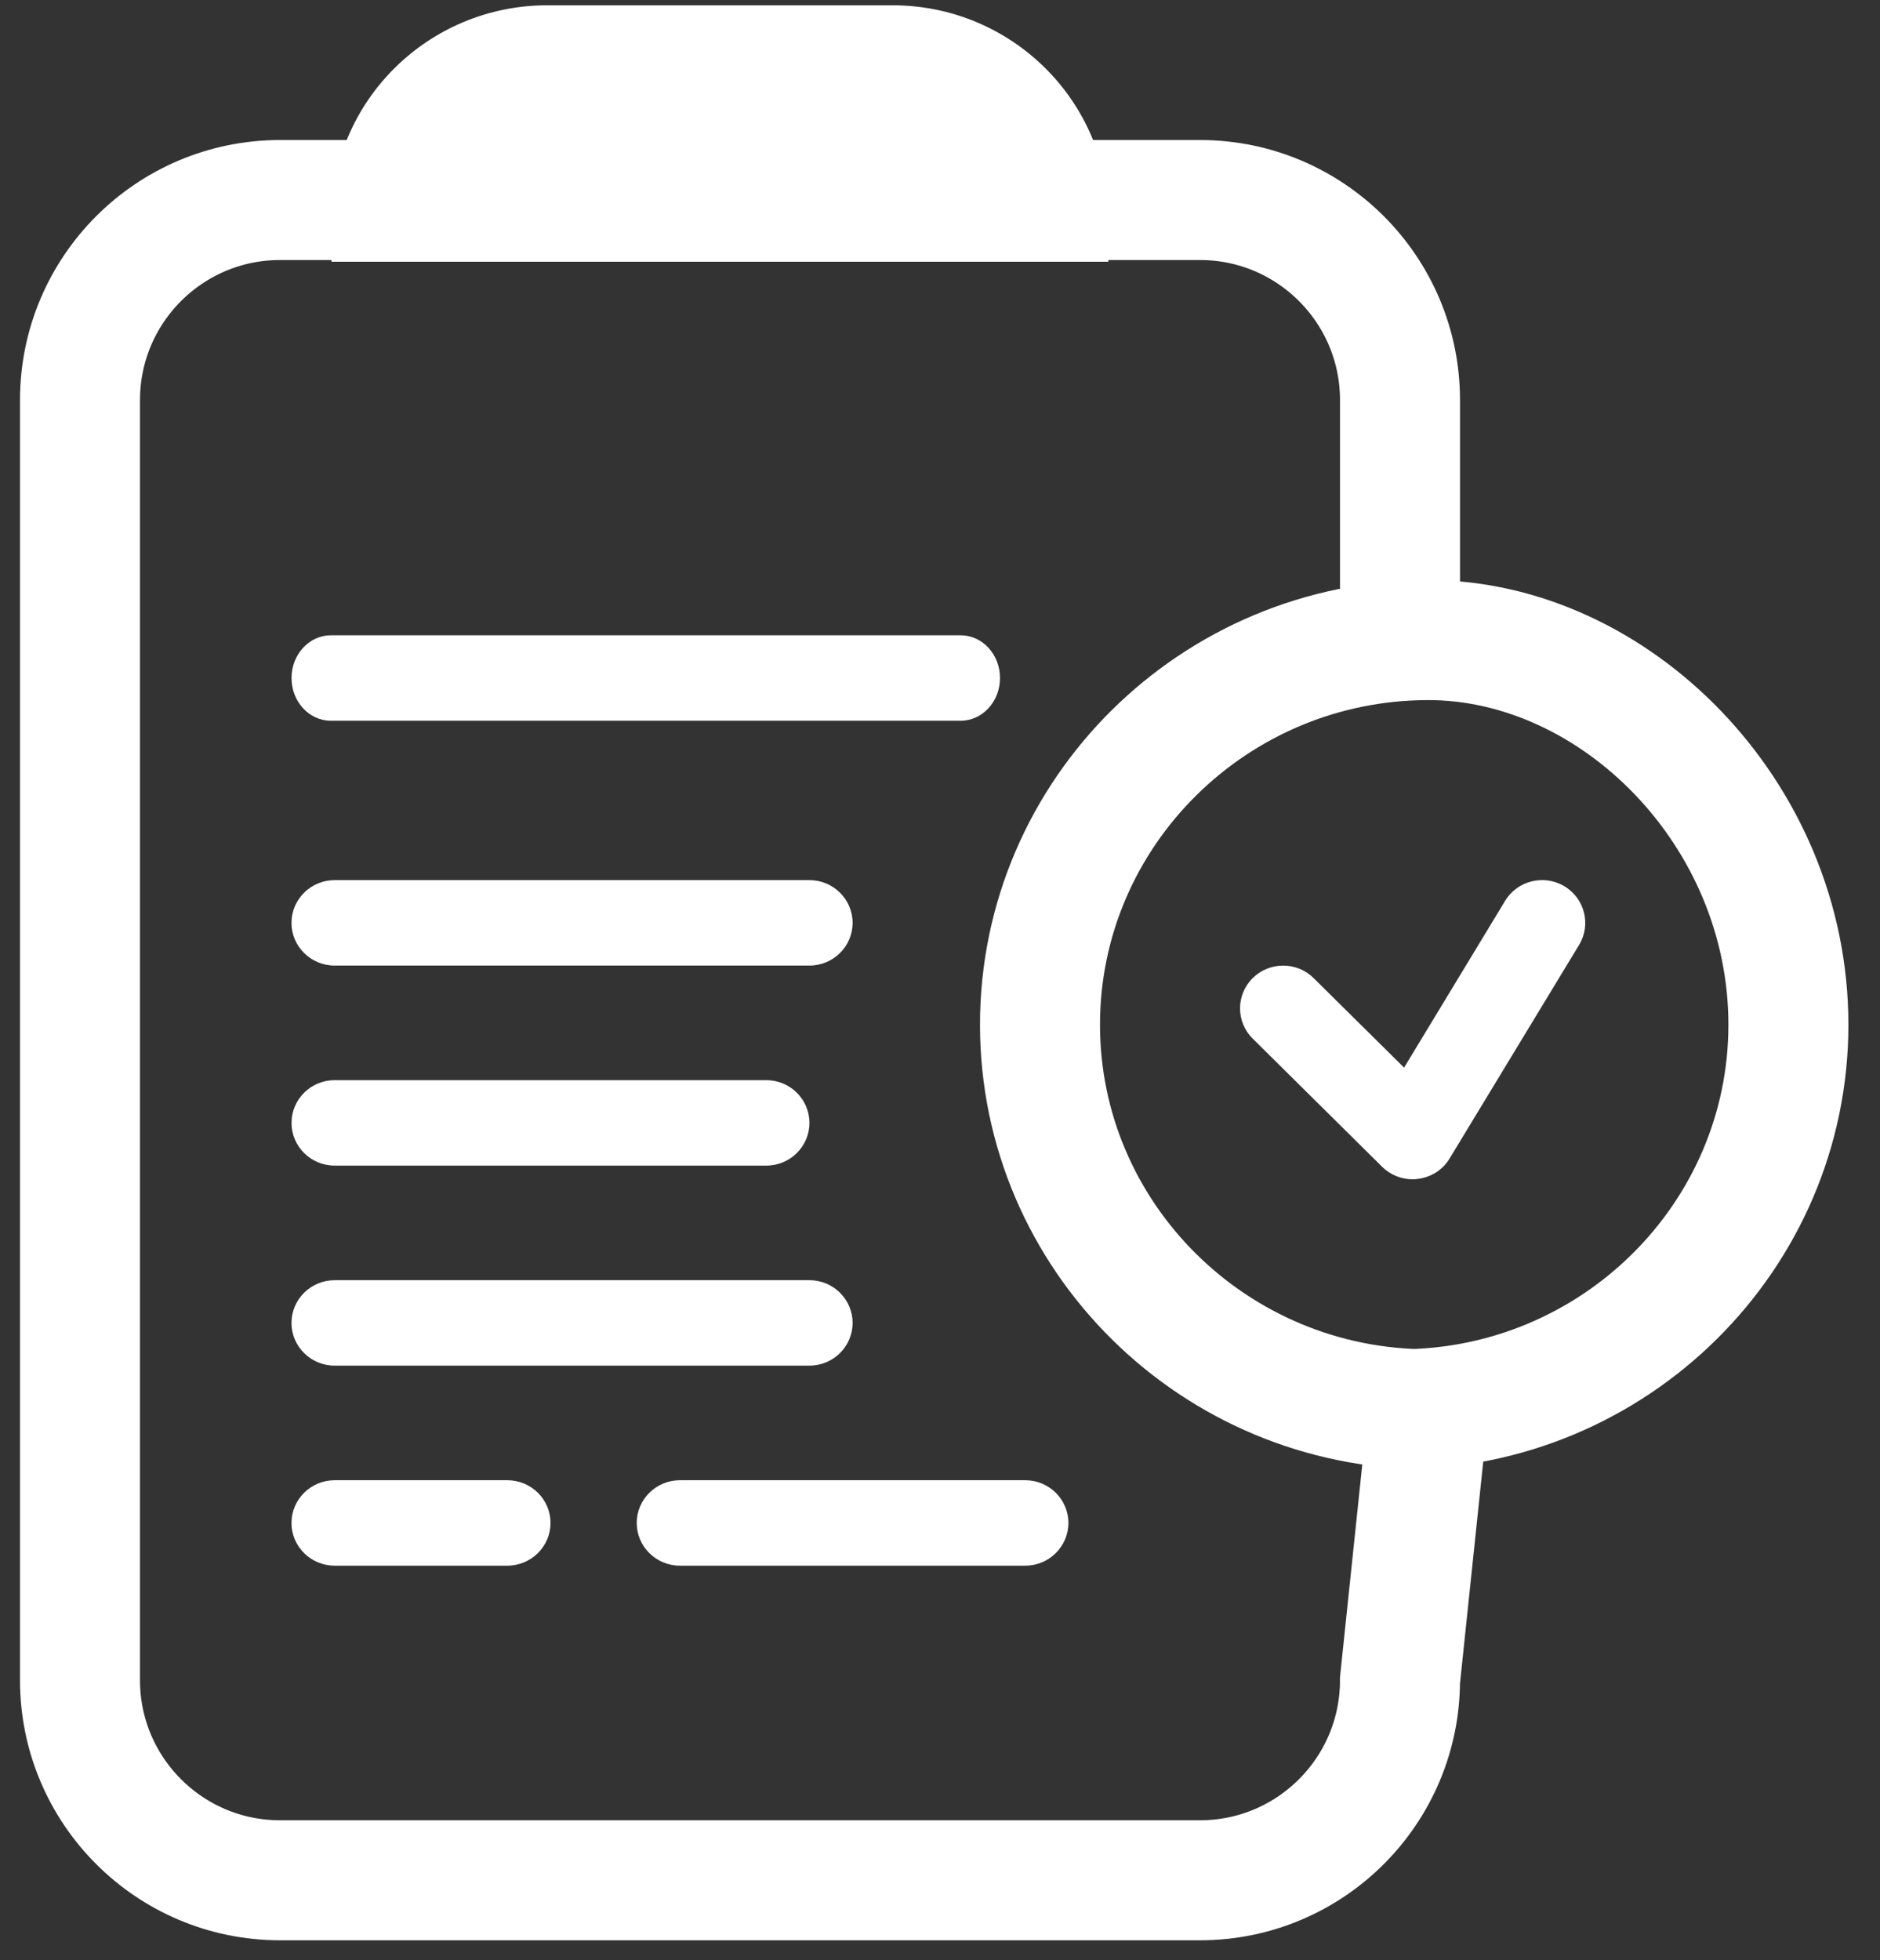
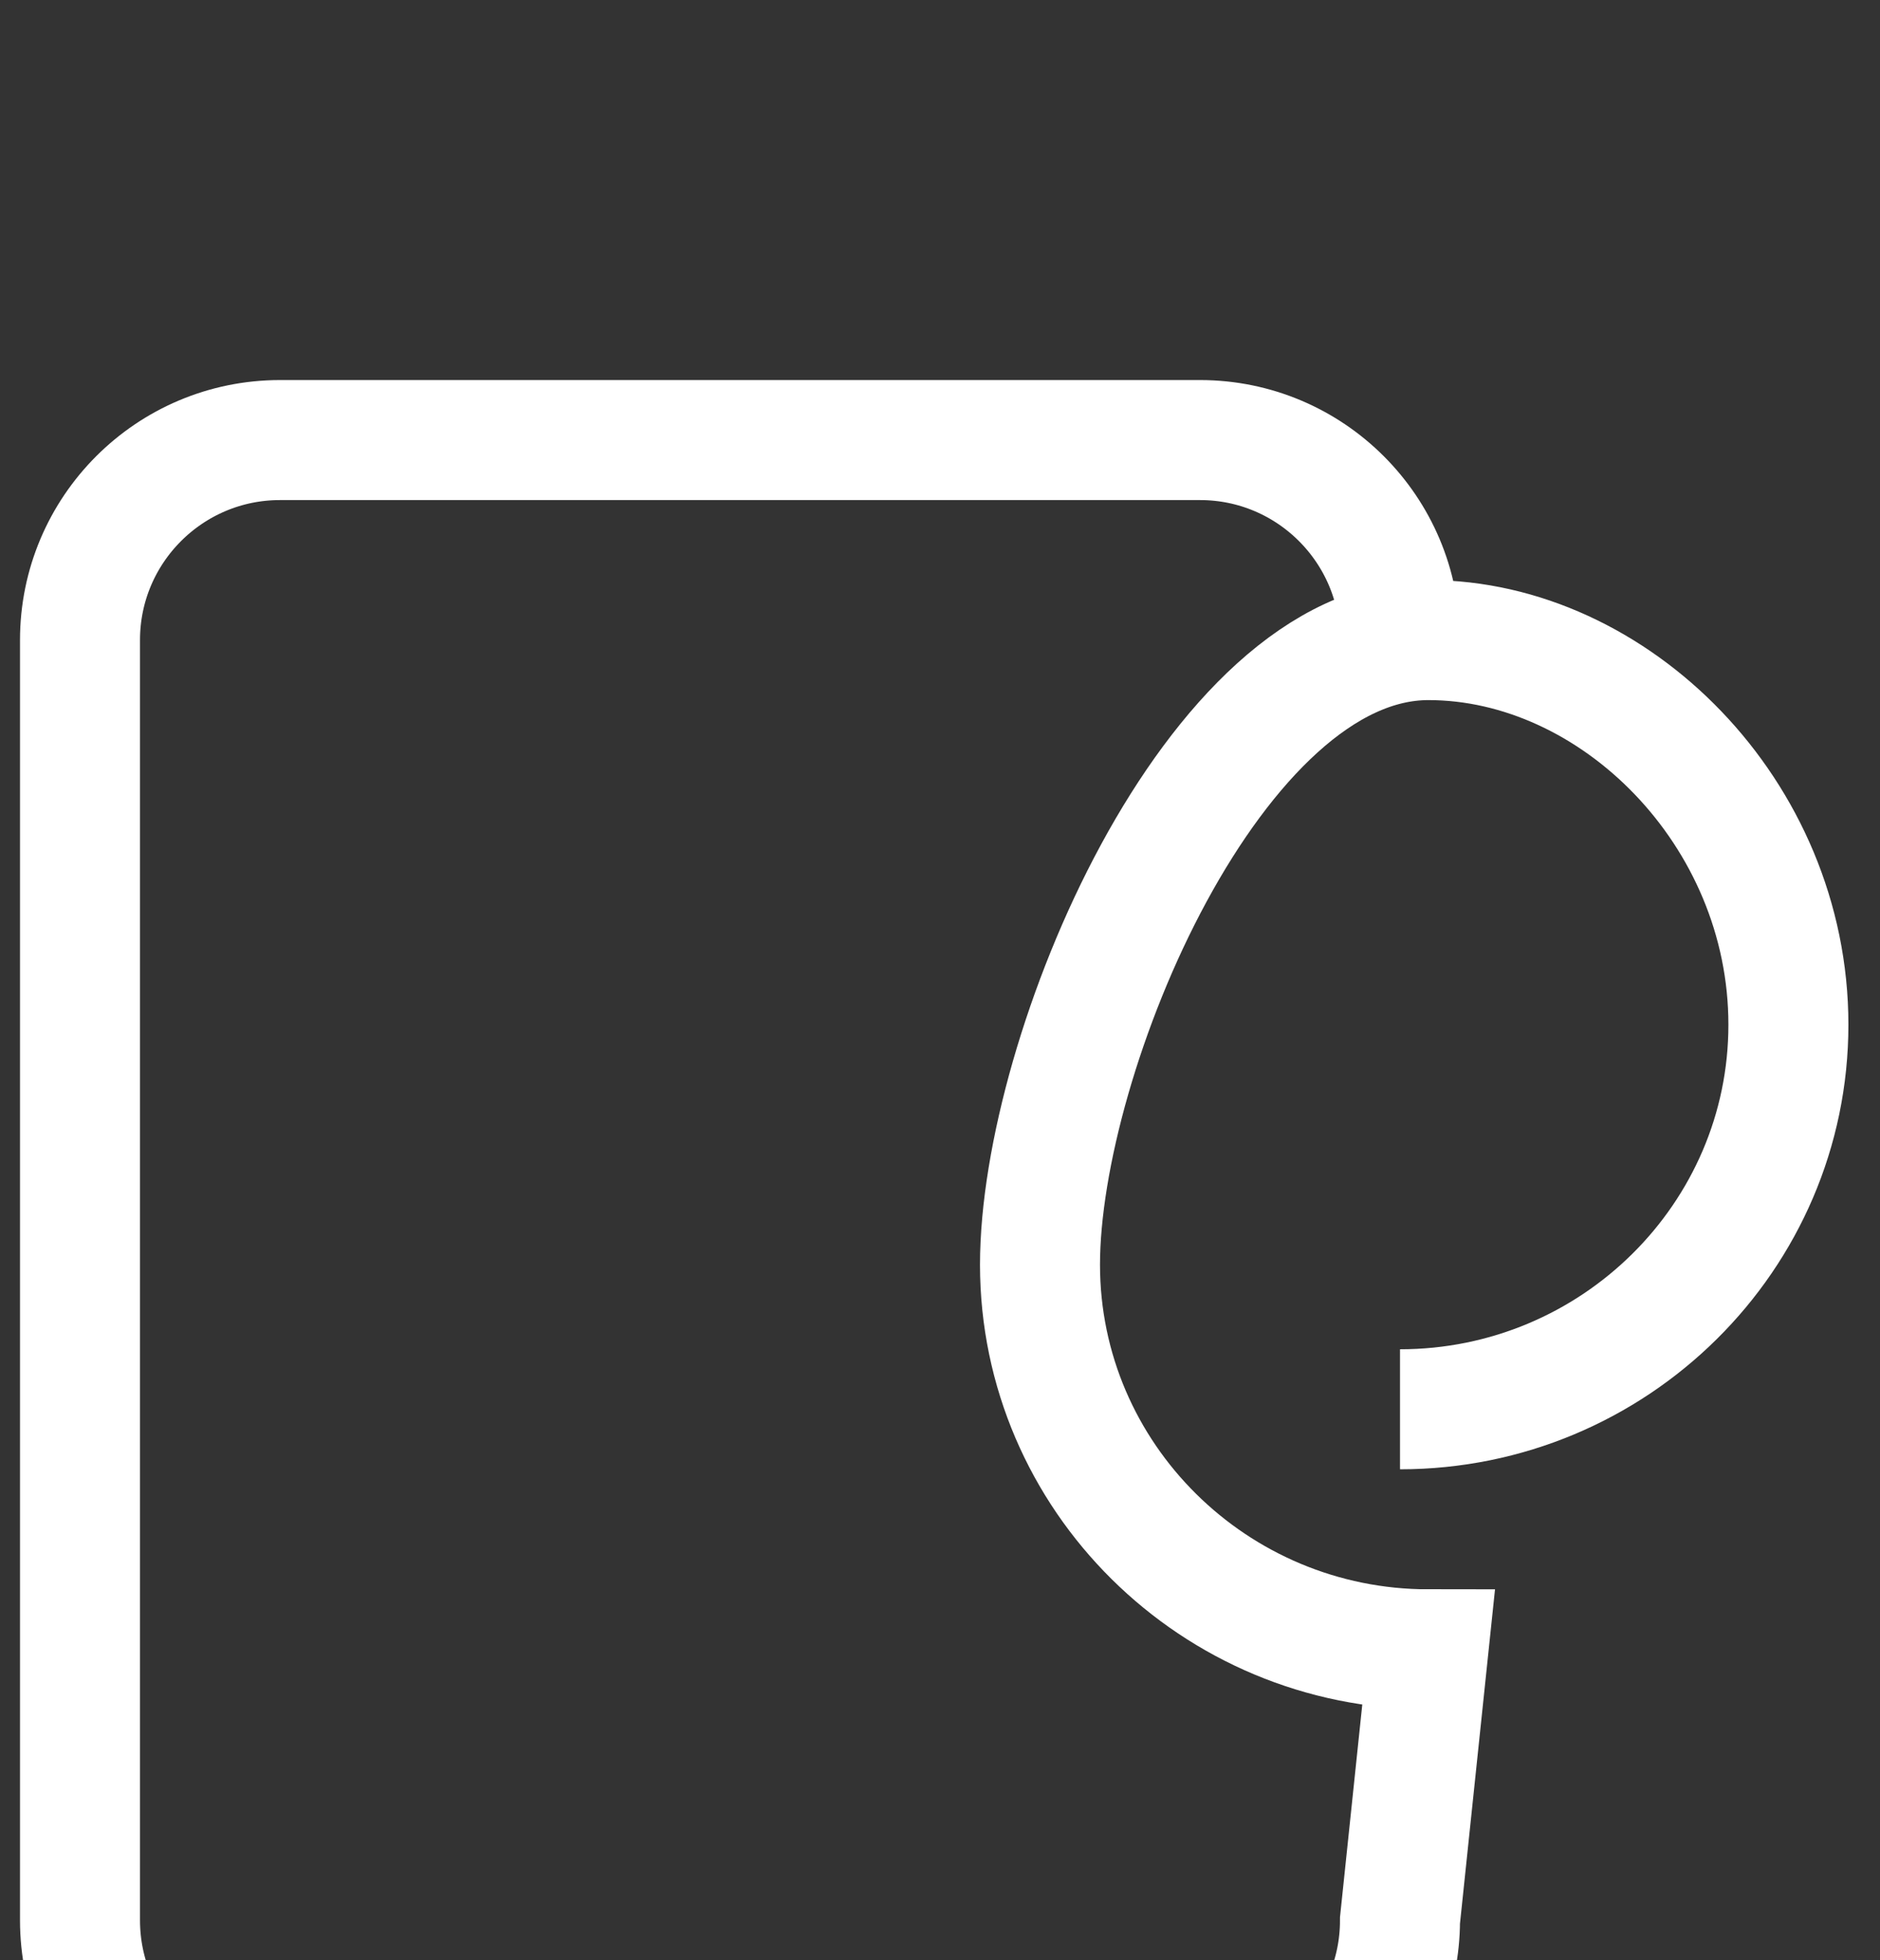
<svg xmlns="http://www.w3.org/2000/svg" width="47" height="49" viewBox="0 0 47 49">
  <rect x="0" y="0" width="47" height="49" fill="#333333" stroke="none" />
  <g transform="translate(2)" fill="none" fill-rule="evenodd">
-     <path d="M22.016 15.88H6.272c-.543 0-.984.48-.984 1.068 0 .59.44 1.068.984 1.068h15.744c.543 0 .984-.478.984-1.068 0-.59-.44-1.068-.984-1.068zM18.235 22H6.367c-.596 0-1.08.48-1.08 1.068 0 .59.484 1.068 1.08 1.068h11.868c.596 0 1.08-.478 1.08-1.068 0-.59-.484-1.068-1.08-1.068zM17.156 27H6.366c-.595 0-1.078.48-1.078 1.068 0 .59.483 1.068 1.08 1.068h10.788c.596 0 1.08-.478 1.08-1.068 0-.59-.484-1.068-1.08-1.068zM23.63 37h-8.632c-.595 0-1.08.48-1.08 1.068 0 .59.485 1.068 1.08 1.068h8.632c.595 0 1.08-.478 1.08-1.068 0-.59-.485-1.068-1.08-1.068zM10.683 37H6.367c-.596 0-1.08.48-1.08 1.068 0 .59.484 1.068 1.08 1.068h4.316c.595 0 1.08-.478 1.08-1.068 0-.59-.485-1.068-1.08-1.068zM18.235 32H6.367c-.596 0-1.08.48-1.08 1.068 0 .59.484 1.068 1.08 1.068h11.868c.596 0 1.08-.478 1.08-1.068 0-.59-.484-1.068-1.08-1.068zM25.71 6.542H6.287v-1.07c0-2.944 2.42-5.34 5.395-5.34h8.63c2.976 0 5.396 2.396 5.396 5.34v1.07z" fill="#FFF" fill-rule="nonzero" />
-     <ellipse fill="#FFF" fill-rule="nonzero" cx="15.998" cy="5.337" rx="1.079" ry="1.068" />
-     <path d="M33 16v-6c0-2.76-2.24-5-5-5H5c-2.76 0-5 2.24-5 5v32c0 2.76 2.24 5 5 5h23c2.76 0 5-2.24 5-5l.71-6.773c-5.353 0-9.71-4.313-9.71-9.613S28.357 16 33.71 16c4.644 0 9 4.313 9 9.614 0 5.3-4.356 9.613-9.71 9.613" stroke="#FFF" stroke-width="3" />
-     <path d="M37.108 22.152c.51.304.676.96.37 1.466l-3.238 5.34c-.17.283-.463.47-.793.51-.043.007-.088.01-.132.01-.285 0-.56-.112-.762-.313l-3.237-3.205c-.42-.417-.42-1.092 0-1.51.422-.418 1.104-.418 1.526 0l2.26 2.237 2.525-4.168c.307-.508.97-.67 1.48-.368z" fill="#FFF" />
+     <path d="M33 16c0-2.76-2.24-5-5-5H5c-2.76 0-5 2.24-5 5v32c0 2.76 2.24 5 5 5h23c2.76 0 5-2.24 5-5l.71-6.773c-5.353 0-9.71-4.313-9.71-9.613S28.357 16 33.71 16c4.644 0 9 4.313 9 9.614 0 5.3-4.356 9.613-9.71 9.613" stroke="#FFF" stroke-width="3" />
  </g>
</svg>